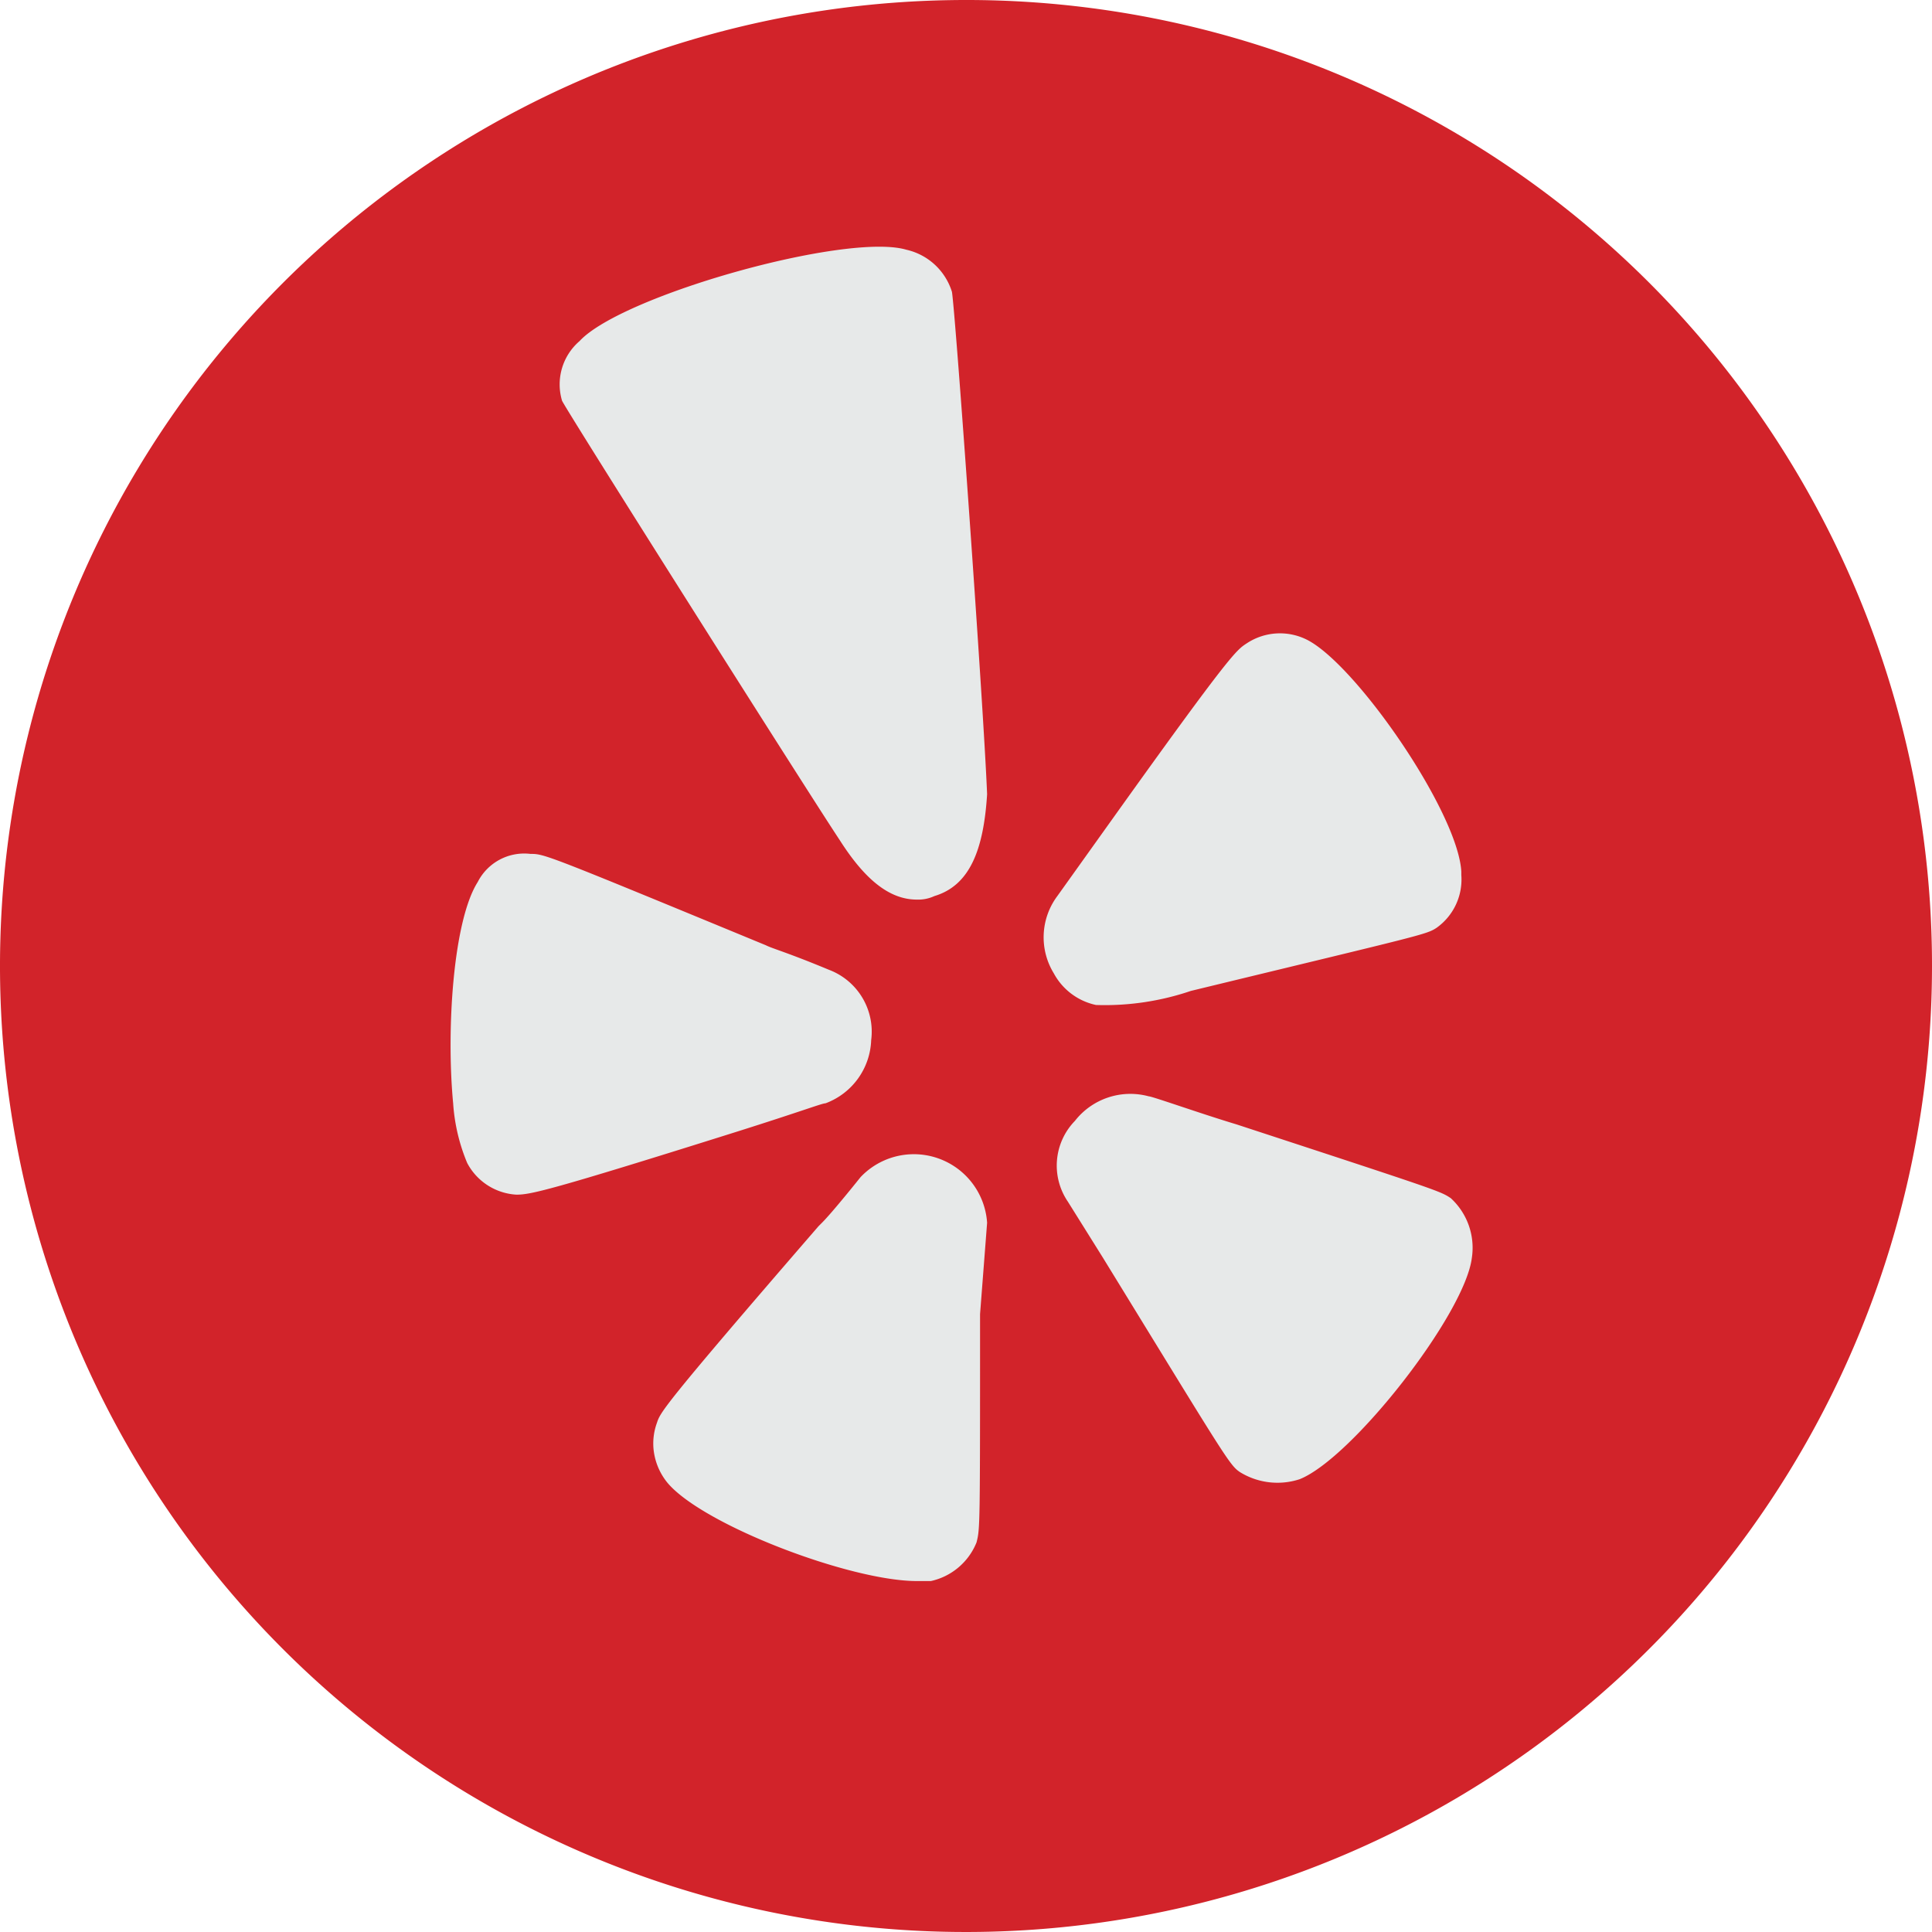
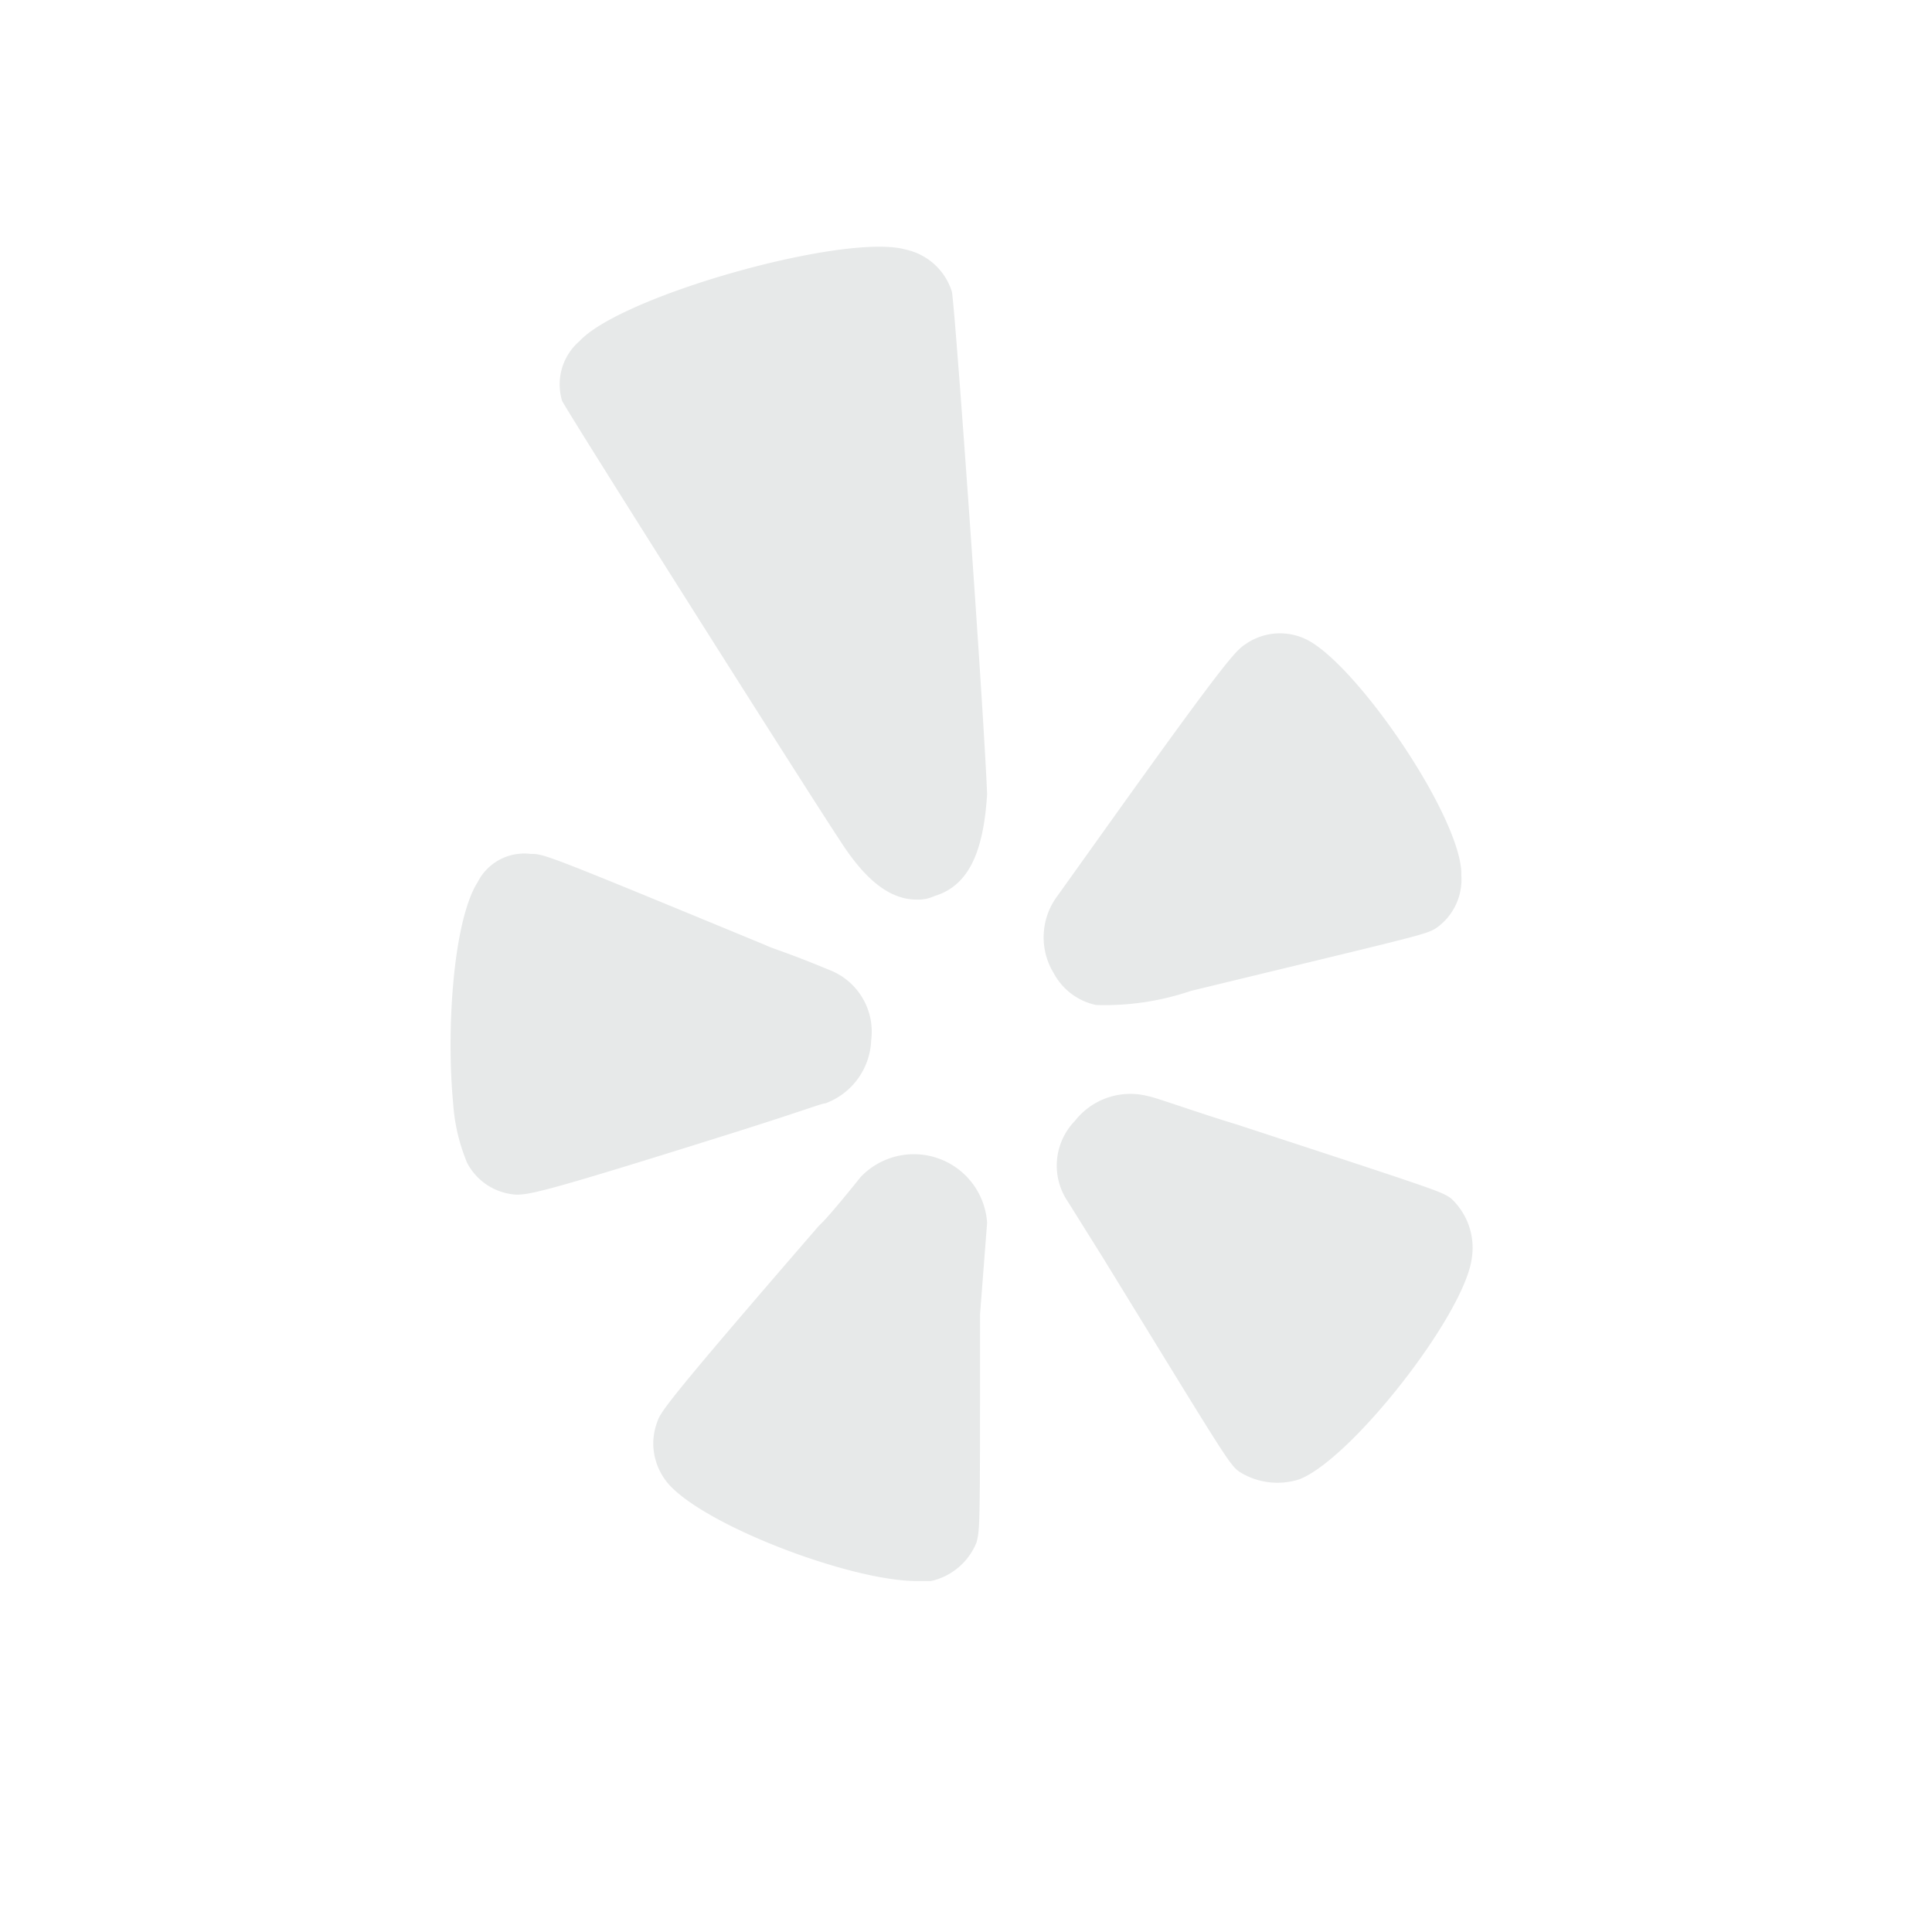
<svg xmlns="http://www.w3.org/2000/svg" width="40" height="40" viewBox="0 0 40 40">
  <g id="Group_554" data-name="Group 554" transform="translate(-1244 -200)">
-     <path id="Path_519" data-name="Path 519" d="M204,0a20,20,0,1,0,20,20A19.988,19.988,0,0,0,204,0" transform="translate(1060 200)" fill="#d2232a" />
    <path id="Path_520" data-name="Path 520" d="M194.691,24.734a1.231,1.231,0,0,1-1.018-.655,3.859,3.859,0,0,1-.291-1.236c-.145-1.527,0-3.782.509-4.582a1.08,1.08,0,0,1,1.091-.582c.291,0,.291,0,4.873,1.891.145.073.436.146,1.309.509a1.369,1.369,0,0,1,.873,1.455,1.451,1.451,0,0,1-.946,1.309c-.073,0-.436.145-1.818.582-3.927,1.236-4.291,1.309-4.582,1.309m9.6,2.473c0,4.436,0,4.436-.073,4.727a1.325,1.325,0,0,1-.945.8h-.291c-1.382,0-4.436-1.164-5.164-2.036a1.3,1.3,0,0,1-.29-.728,1.251,1.251,0,0,1,.072-.509c.073-.218.073-.291,3.346-4.073l.072-.072c.219-.218.8-.946.8-.946a1.52,1.52,0,0,1,2.619.946Zm-.945-8.655a.79.79,0,0,1-.364.073c-.582,0-1.091-.437-1.6-1.237-.582-.872-5.6-8.8-5.745-9.09A1.182,1.182,0,0,1,196,7.061c.873-.945,5.528-2.254,6.764-1.891a1.284,1.284,0,0,1,.945.873c.073.436.655,8.582.728,10.4-.073,1.164-.364,1.891-1.091,2.109m2.545,0,1.091-1.527c2.546-3.564,2.618-3.564,2.836-3.709a1.246,1.246,0,0,1,1.237-.073c1.018.509,3.127,3.564,3.2,4.8v.073a1.227,1.227,0,0,1-.509,1.091c-.218.145-.291.145-5.091,1.309a5.539,5.539,0,0,1-1.964.291,1.3,1.3,0,0,1-.873-.655,1.427,1.427,0,0,1,.073-1.6m8.582,7.491c-.145,1.164-2.473,4.145-3.564,4.582a1.477,1.477,0,0,1-1.236-.146c-.218-.145-.291-.291-2.836-4.436l-.728-1.164a1.327,1.327,0,0,1,.146-1.672,1.456,1.456,0,0,1,1.527-.509c.073,0,1.091.363,1.818.581,4.218,1.382,4.218,1.382,4.437,1.528a1.394,1.394,0,0,1,.436,1.236" transform="translate(1060 200)" fill="#e7e9e9" />
  </g>
</svg>